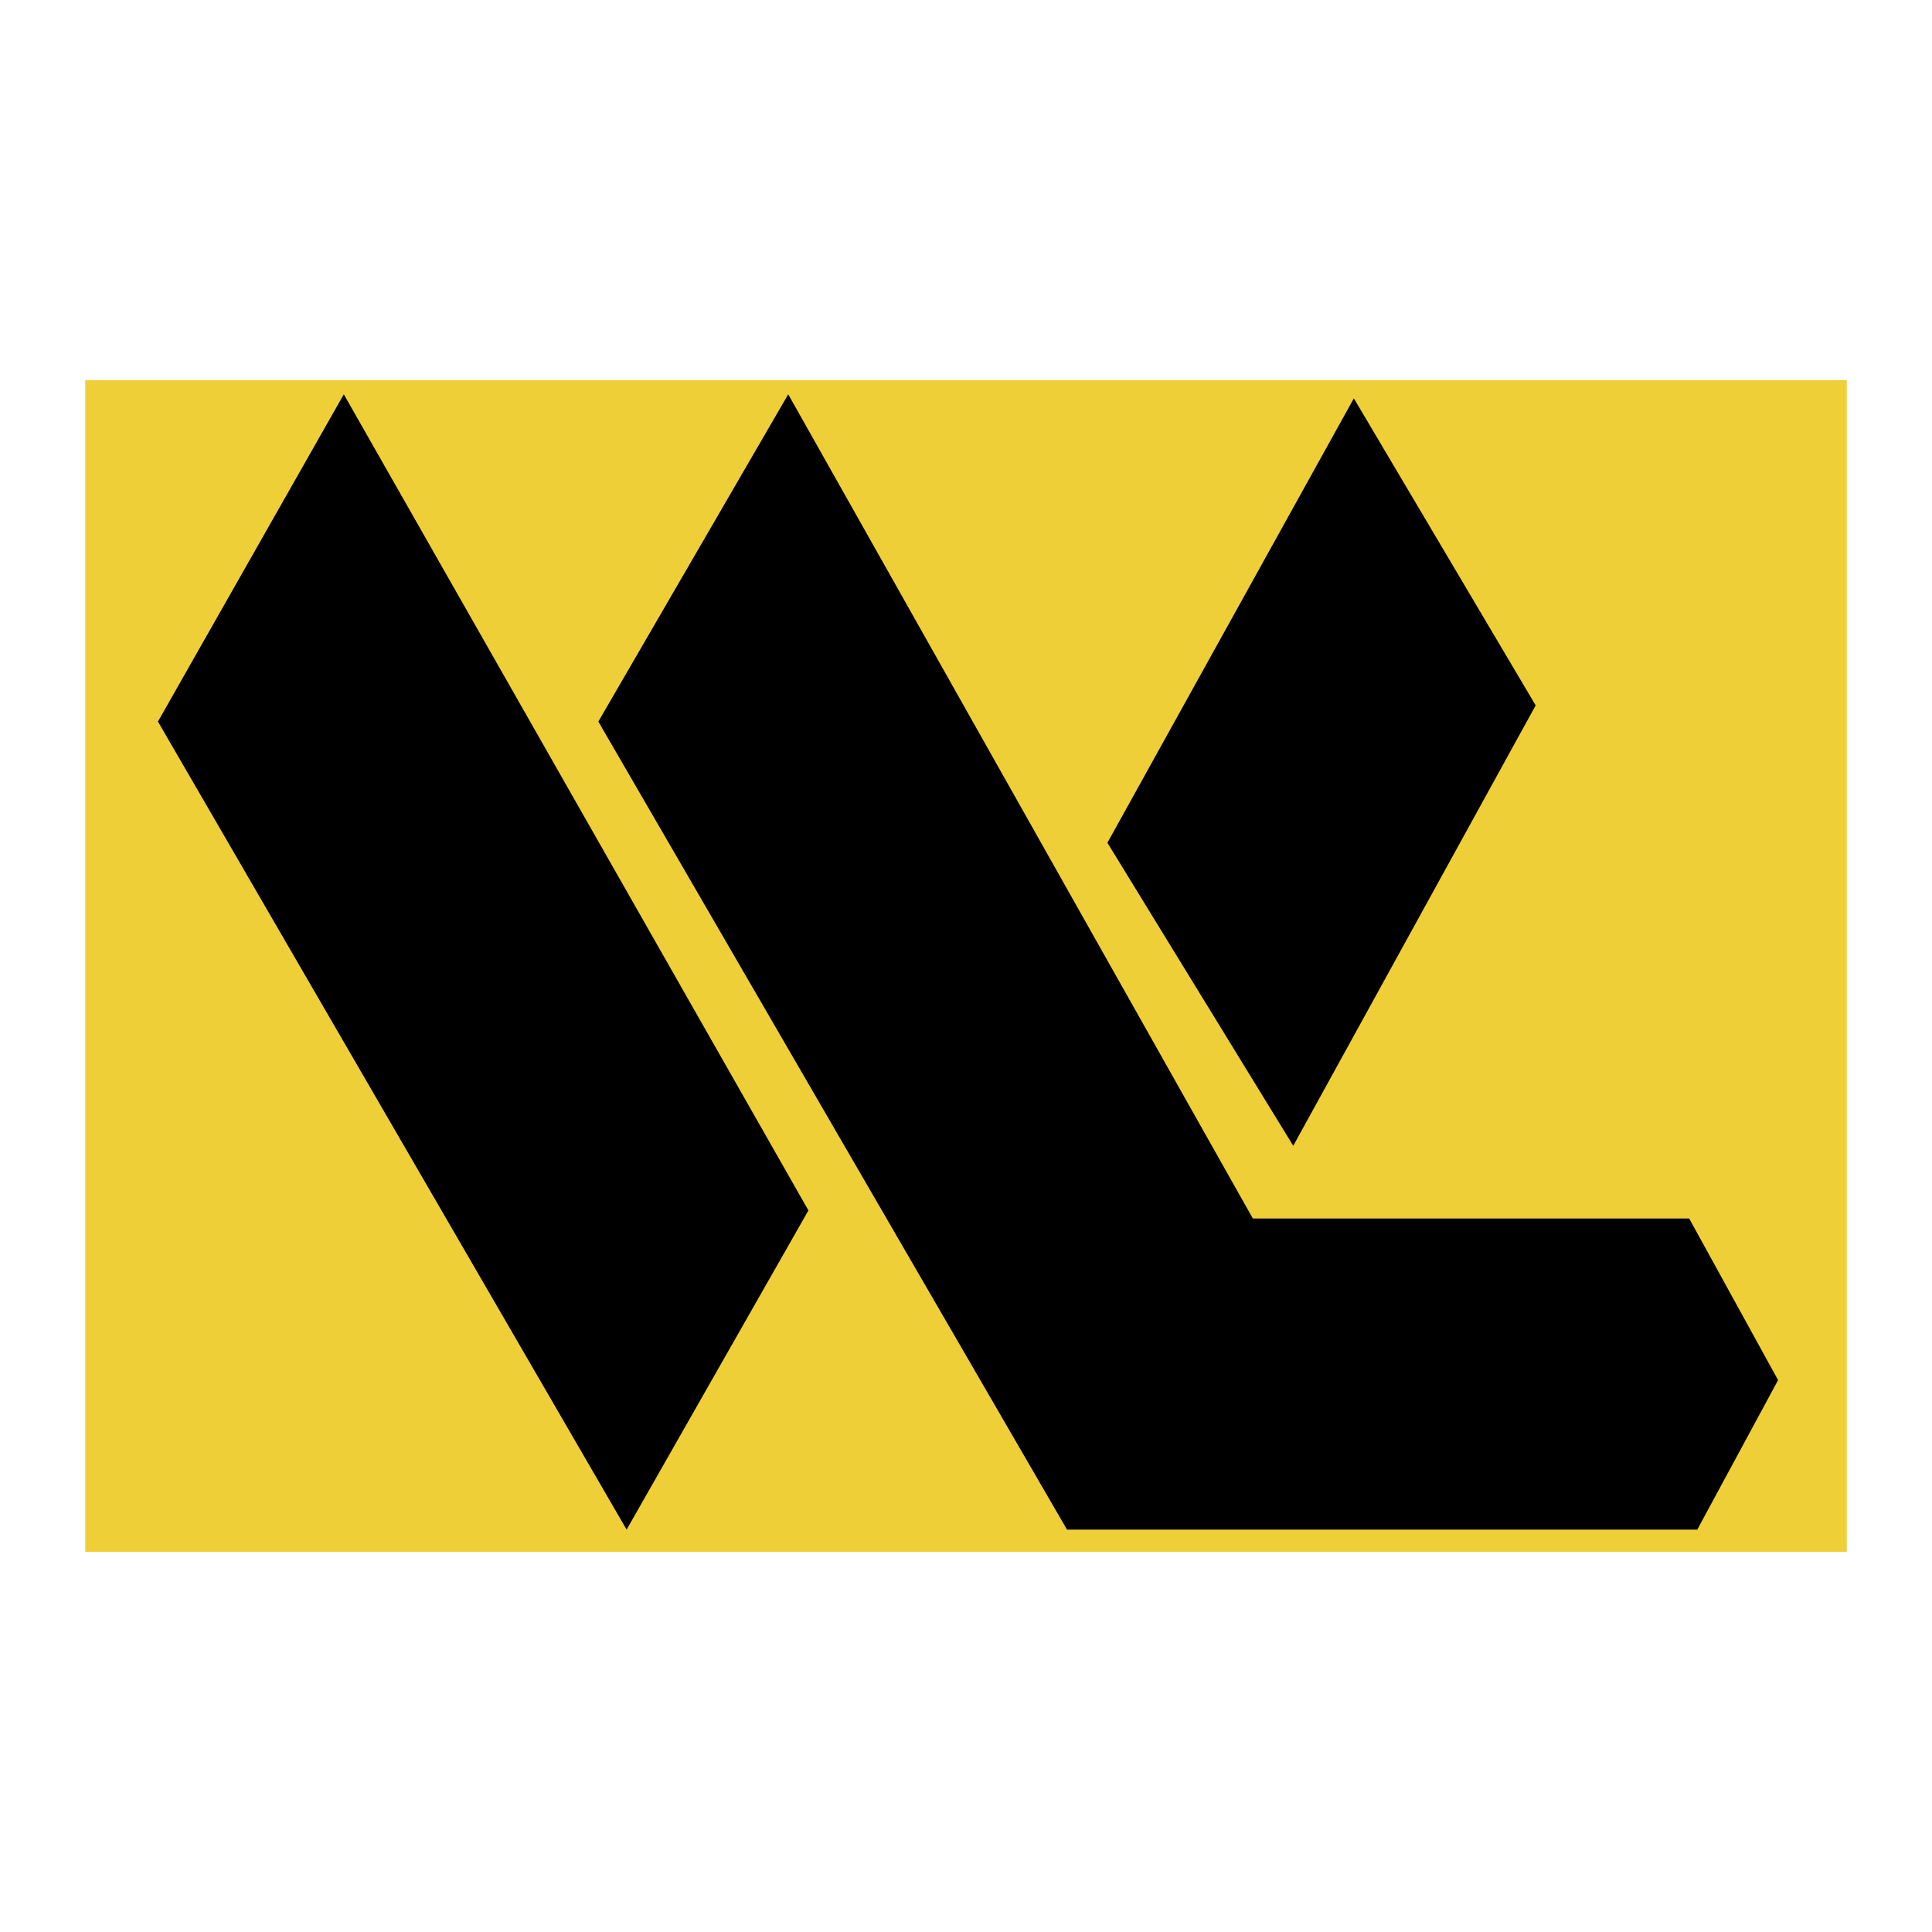
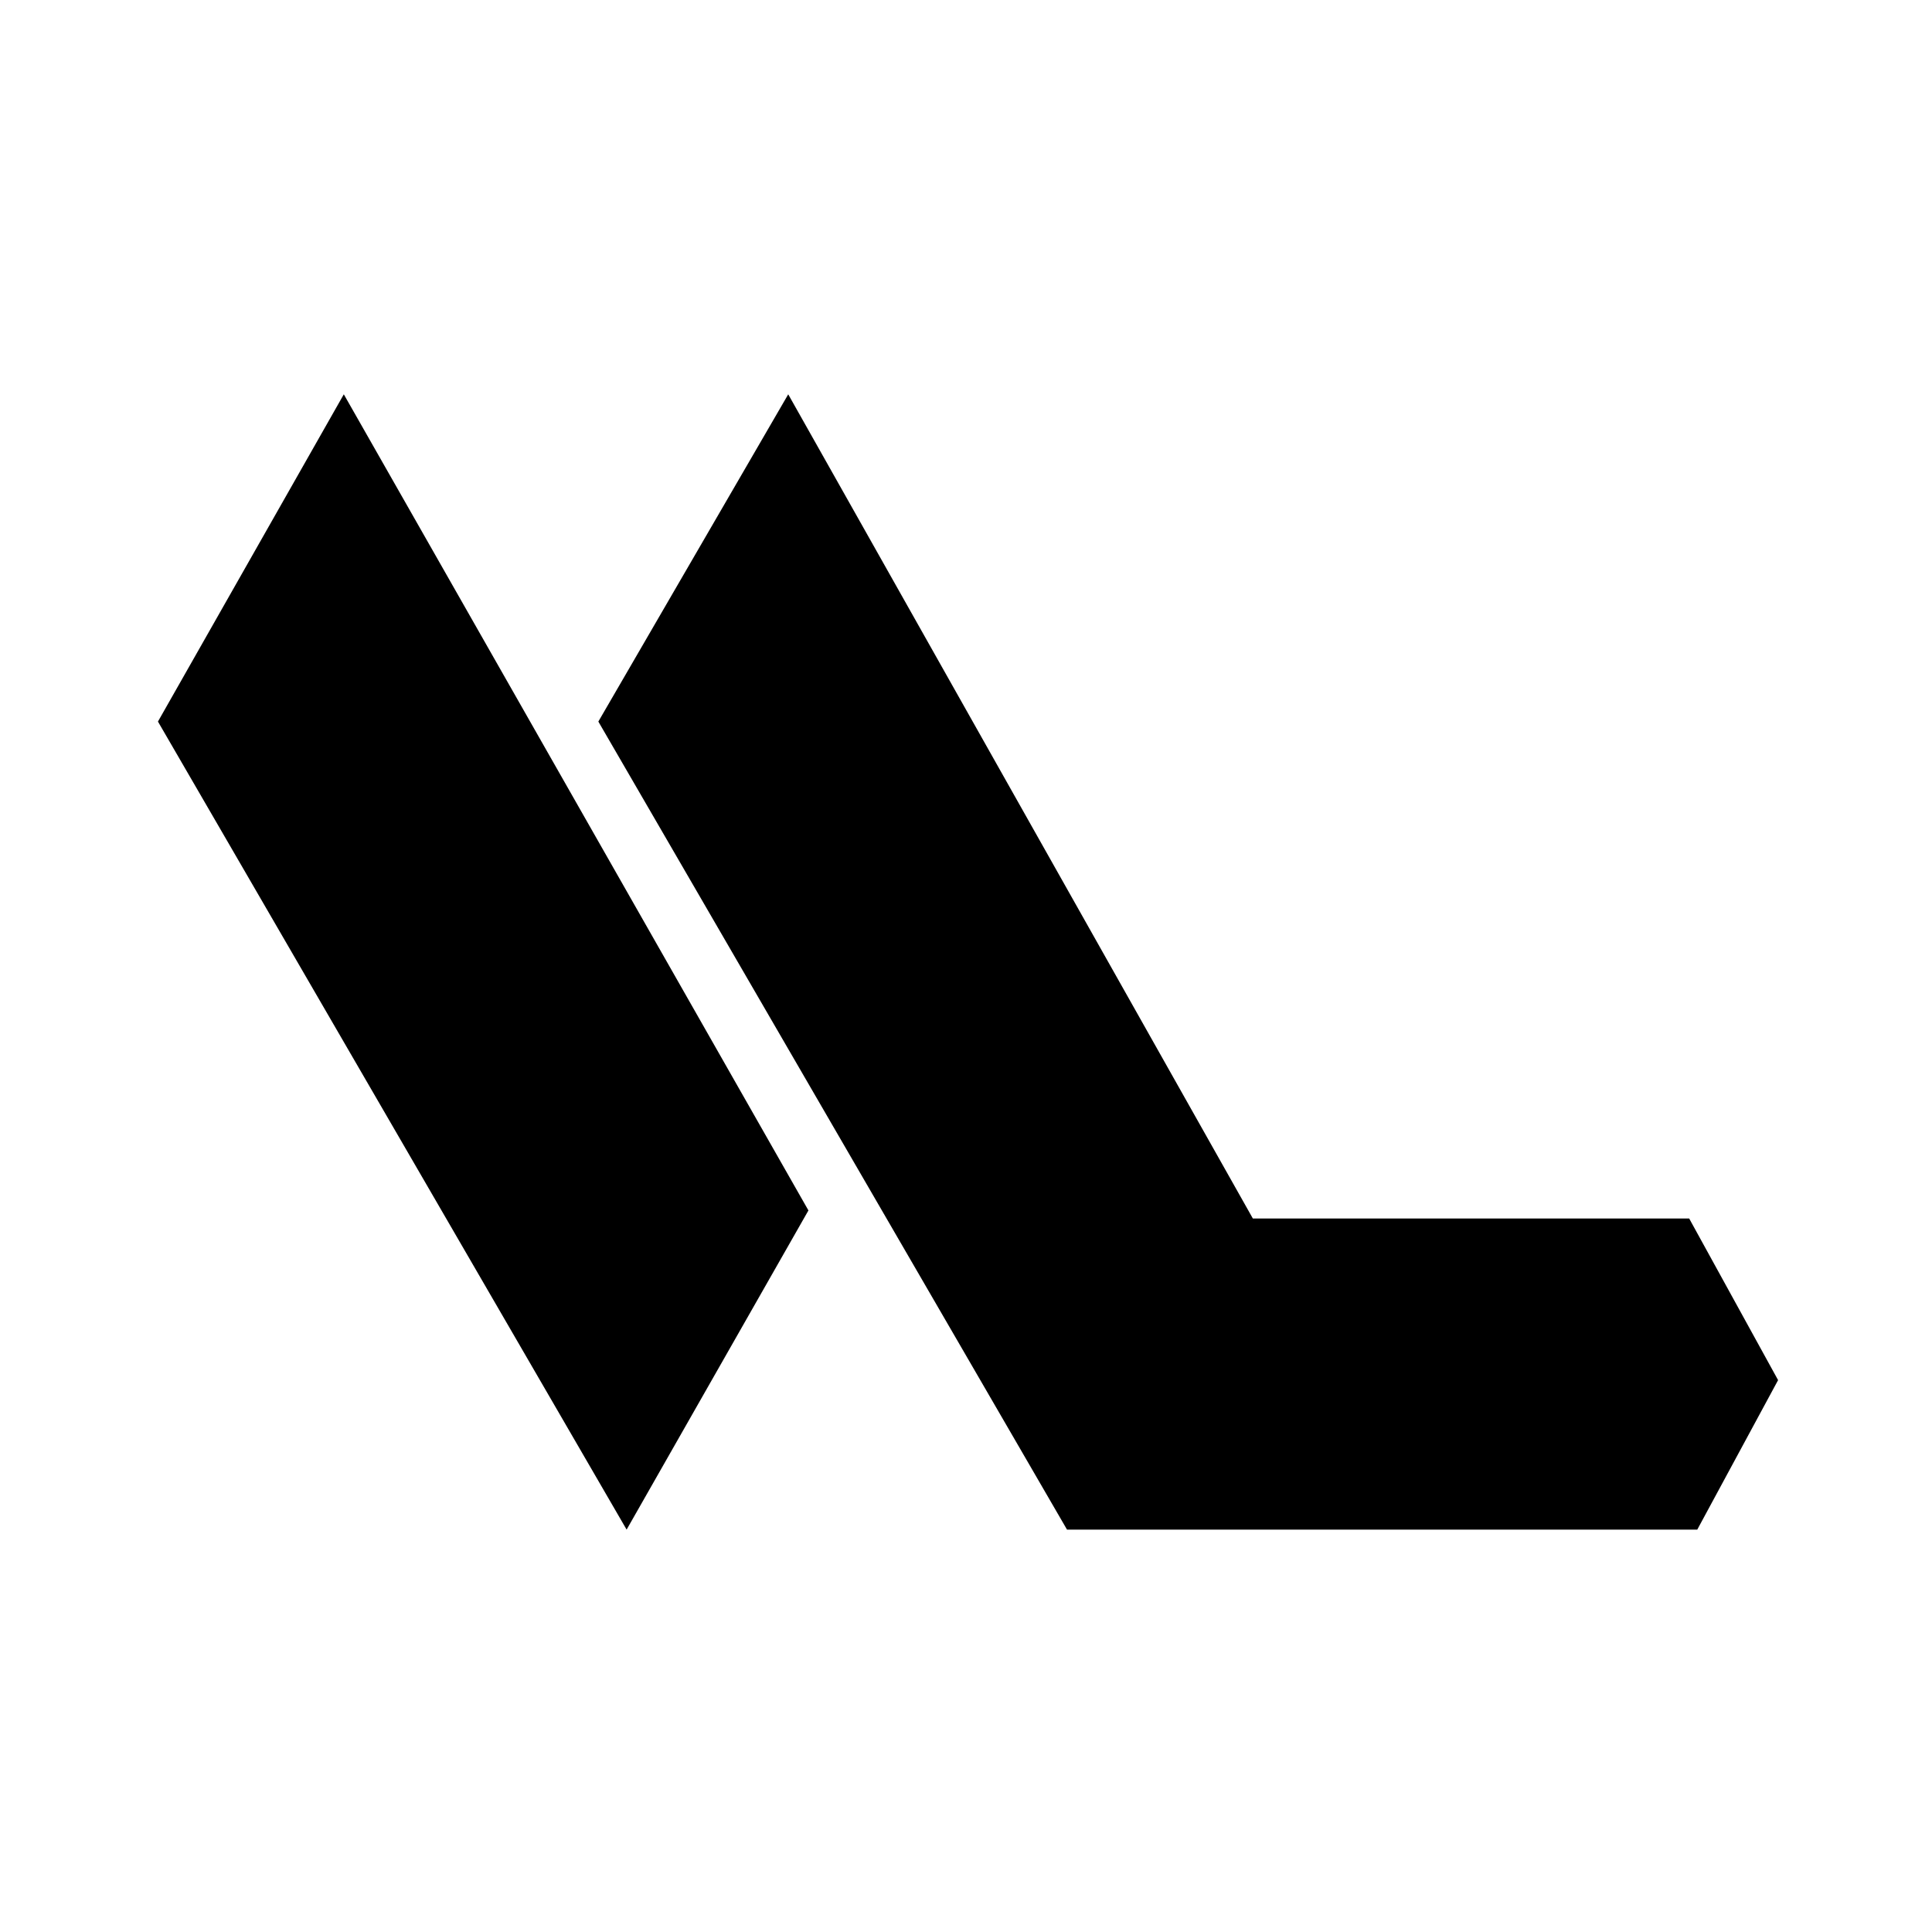
<svg xmlns="http://www.w3.org/2000/svg" width="2500" height="2500" viewBox="0 0 192.756 192.756">
  <g fill-rule="evenodd" clip-rule="evenodd">
-     <path fill="#fff" d="M0 0h192.756v192.756H0V0z" />
-     <path fill="#efcf37" d="M184.252 154.826H8.504V37.93h175.748v116.896z" />
+     <path fill="#efcf37" d="M184.252 154.826H8.504h175.748v116.896z" />
    <path d="M15.759 71.991l46.759 80.618 18.139-31.844-46.355-81.424-18.543 32.65zM106.455 152.609h62.883l8.062-14.914-8.869-16.124h-43.533l-46.356-82.23-18.945 32.65 46.758 80.618z" />
-     <path d="M135.074 39.744l-24.588 44.34 18.541 30.231 24.188-43.936-18.141-30.635z" />
  </g>
</svg>